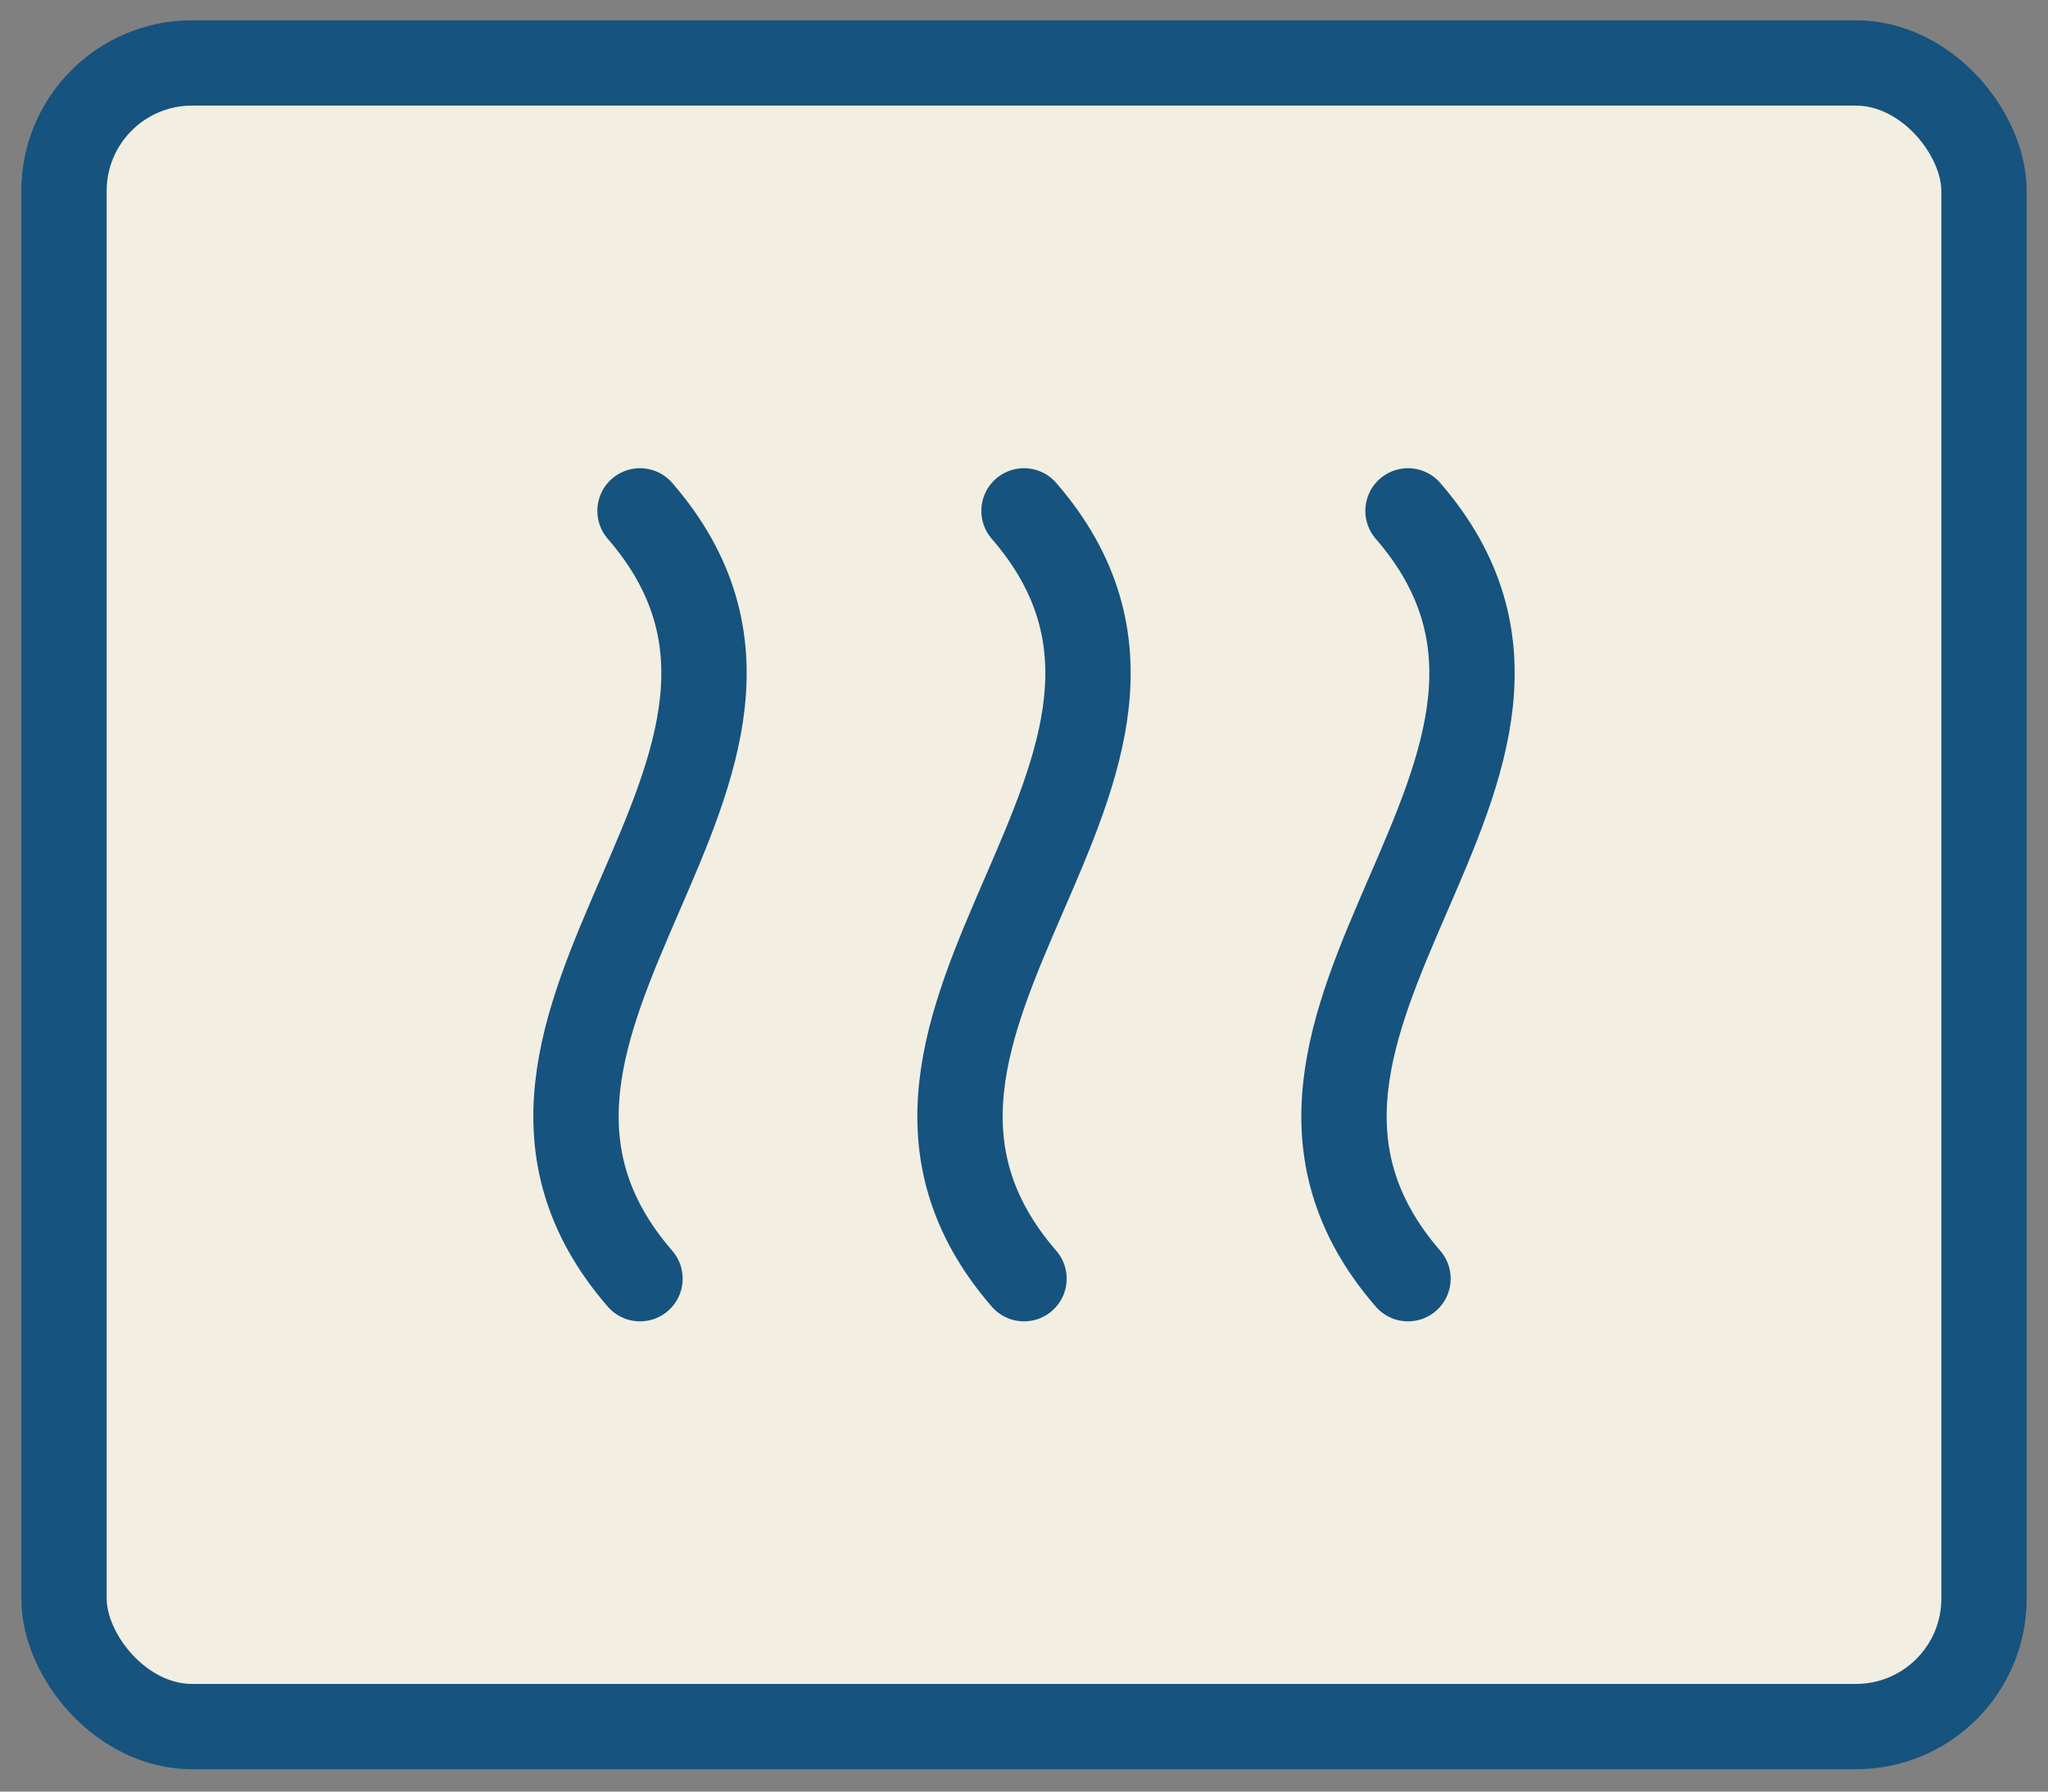
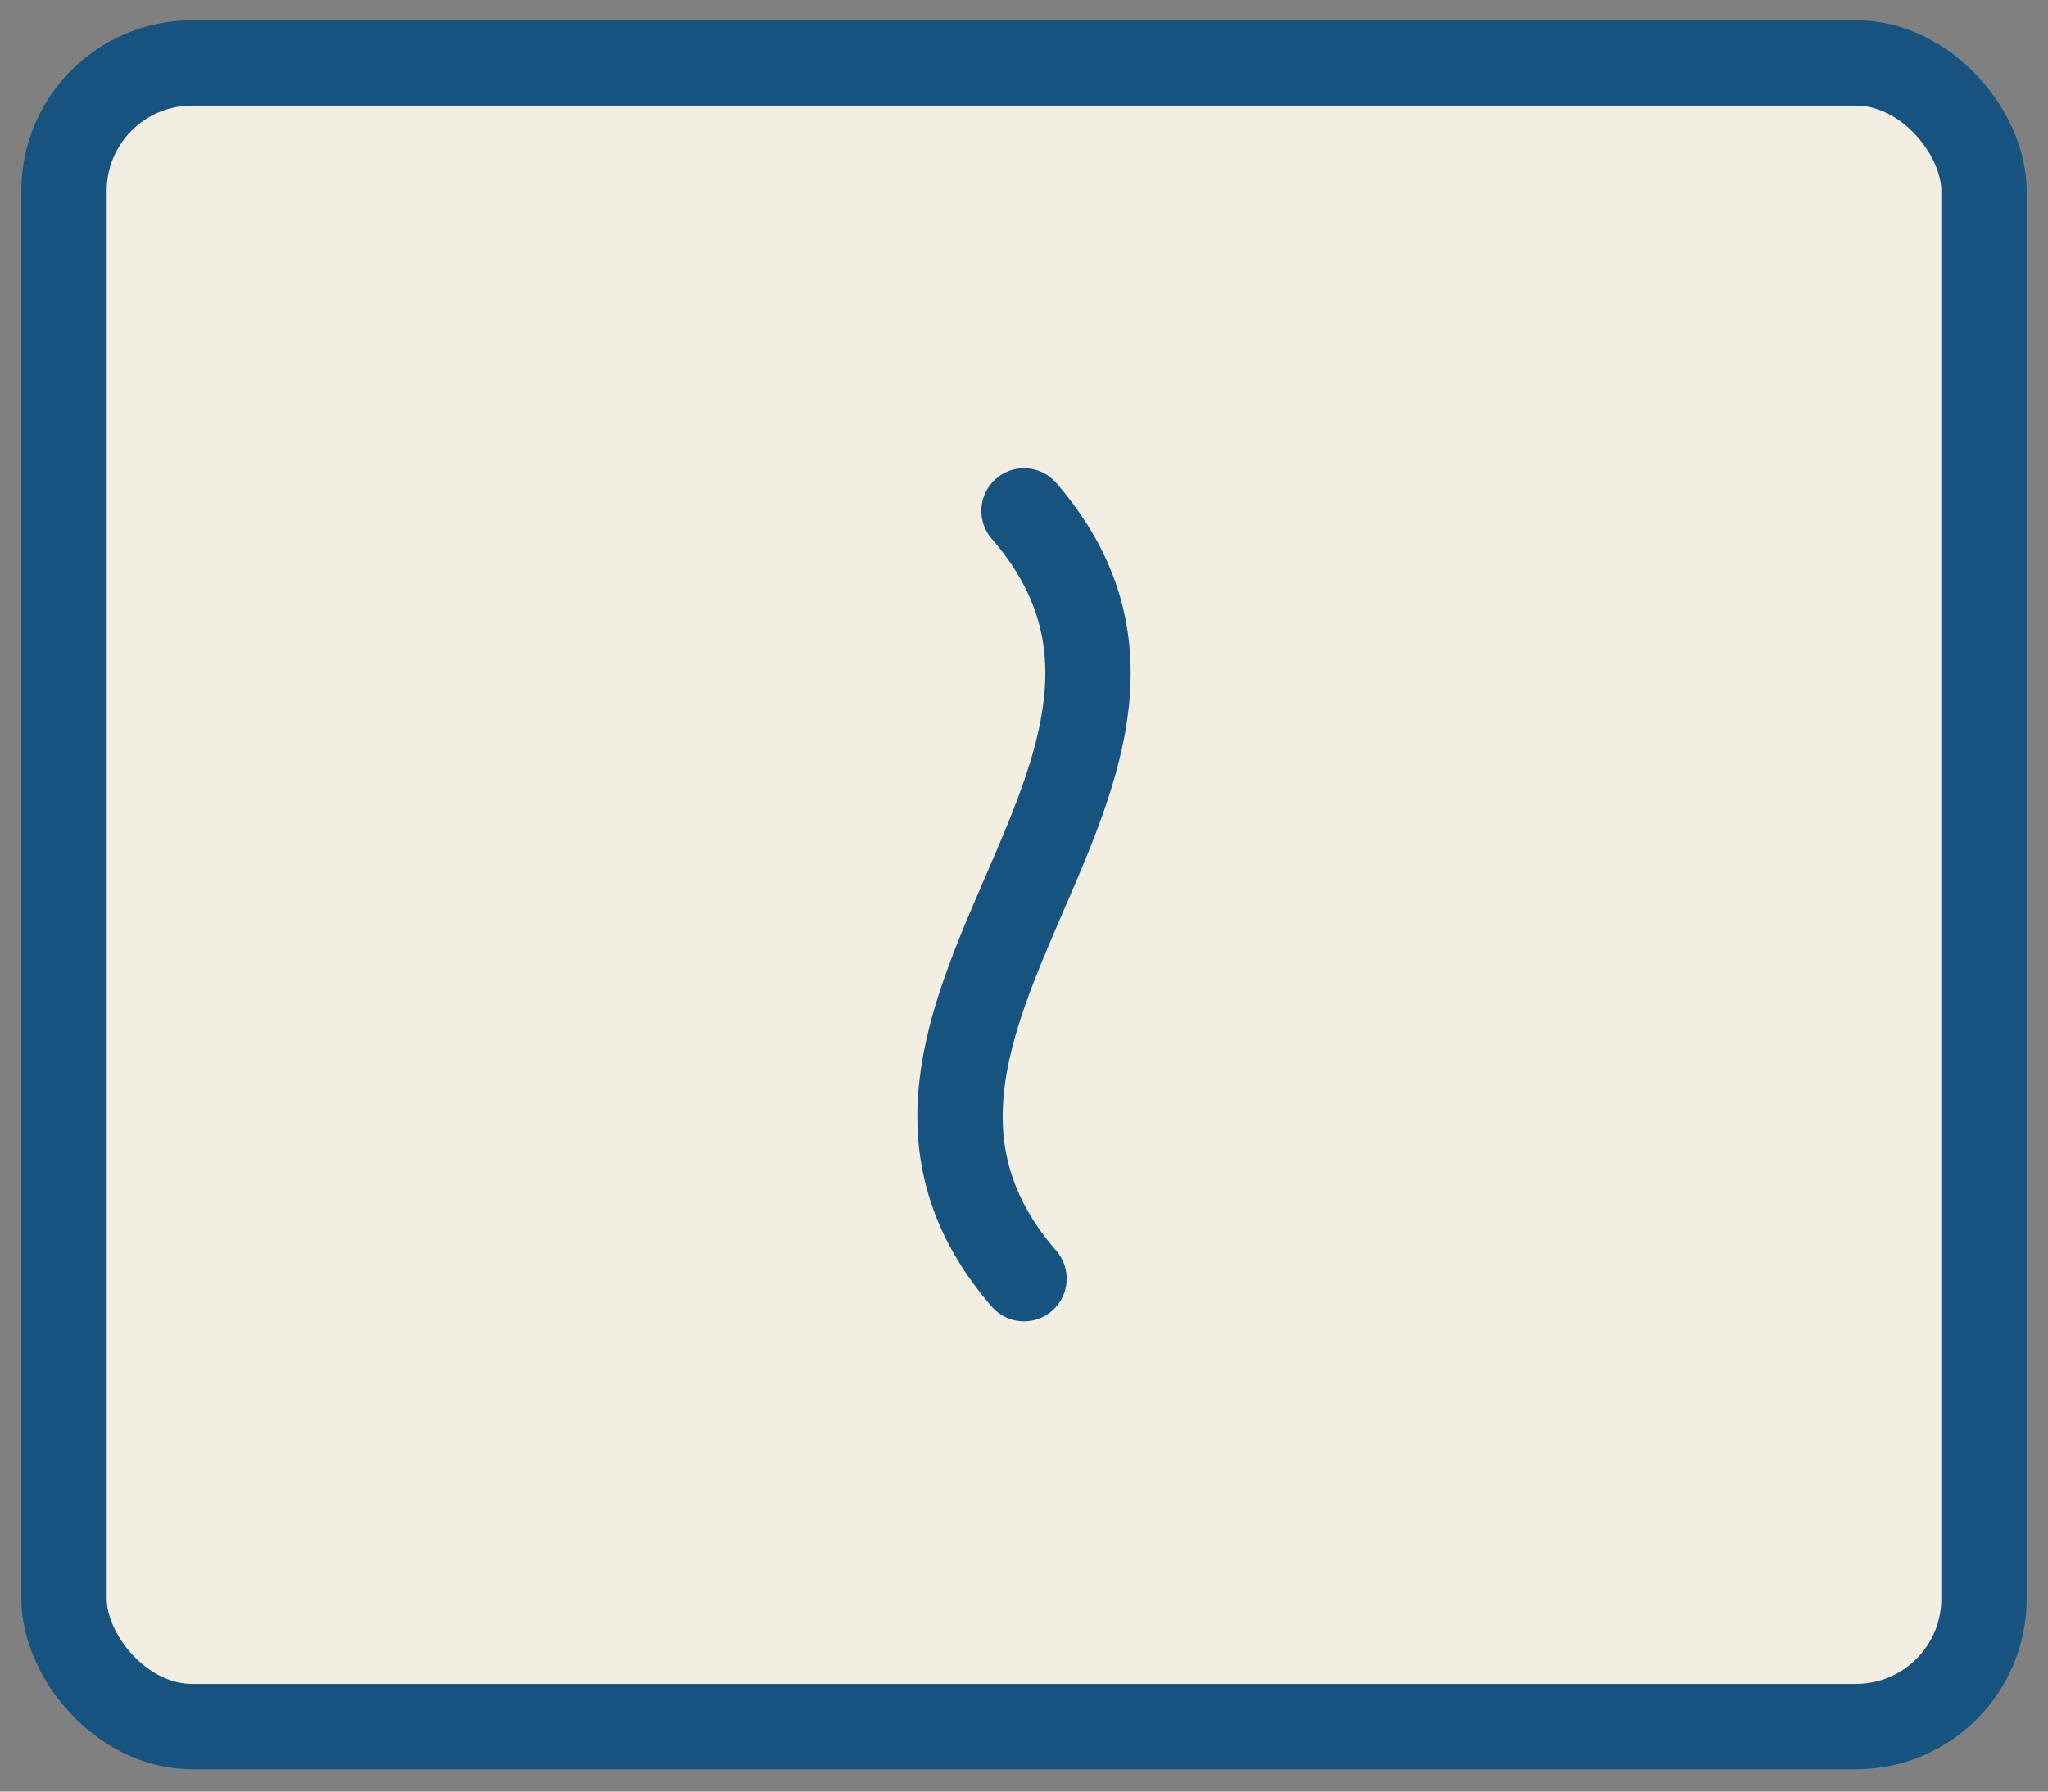
<svg xmlns="http://www.w3.org/2000/svg" id="Layer_1" data-name="Layer 1" viewBox="0 0 240 210">
  <rect x="0" y="0" width="240" height="210" fill="#808080" stroke="none" />
  <g>
    <rect x="7.5" y="7.38" width="225" height="195" rx="15" ry="15" style="fill: #f2eee2;" />
-     <path d="M120,59.88c25.98,30-25.98,60,0,90" style="fill: #f2eee2;" />
-     <path d="M75,59.88c25.98,30-25.98,60,0,90" style="fill: #f2eee2;" />
-     <path d="M165,59.88c25.98,30-25.98,60,0,90" style="fill: #f2eee2;" />
  </g>
  <g>
    <rect x="7.5" y="7.38" width="225" height="195" rx="15" ry="15" style="fill: none; stroke: #16537e; stroke-linecap: round; stroke-linejoin: round; stroke-width: 10px;" />
    <path d="M120,59.88c25.98,30-25.98,60,0,90" style="fill: none; stroke: #16537e; stroke-linecap: round; stroke-linejoin: round; stroke-width: 10px;" />
-     <path d="M75,59.88c25.98,30-25.98,60,0,90" style="fill: none; stroke: #16537e; stroke-linecap: round; stroke-linejoin: round; stroke-width: 10px;" />
-     <path d="M165,59.88c25.98,30-25.98,60,0,90" style="fill: none; stroke: #16537e; stroke-linecap: round; stroke-linejoin: round; stroke-width: 10px;" />
  </g>
</svg>